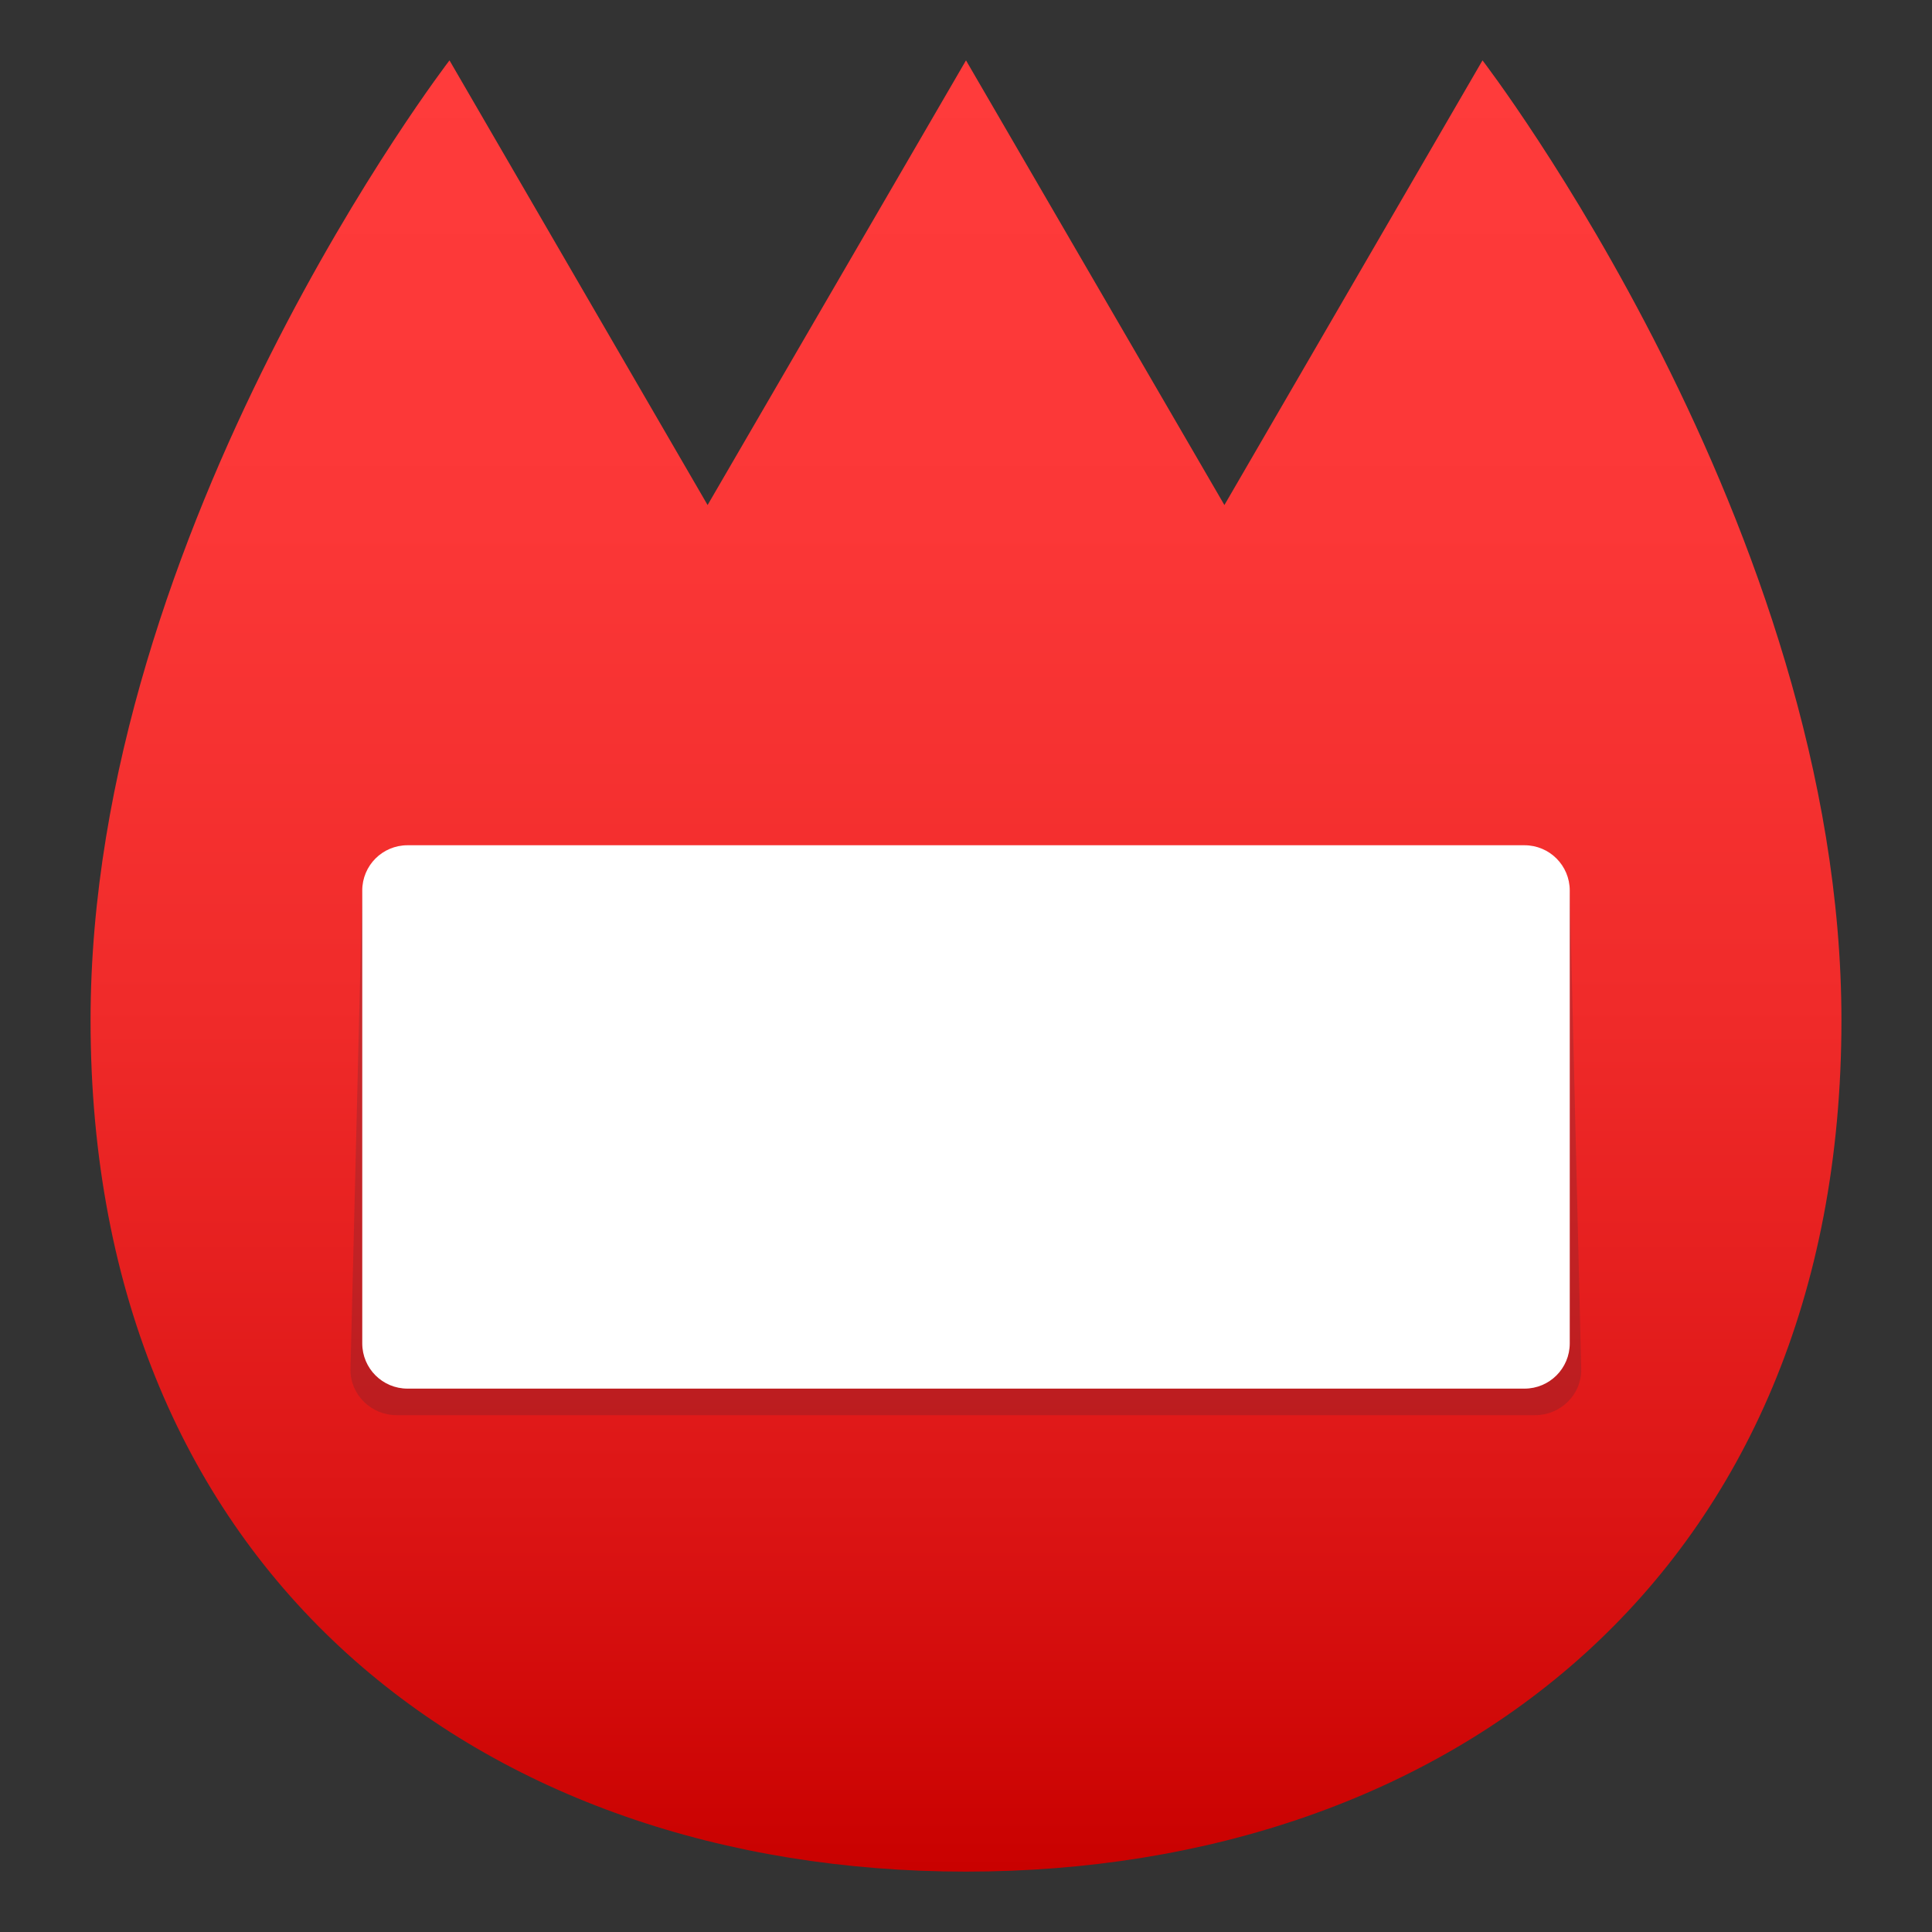
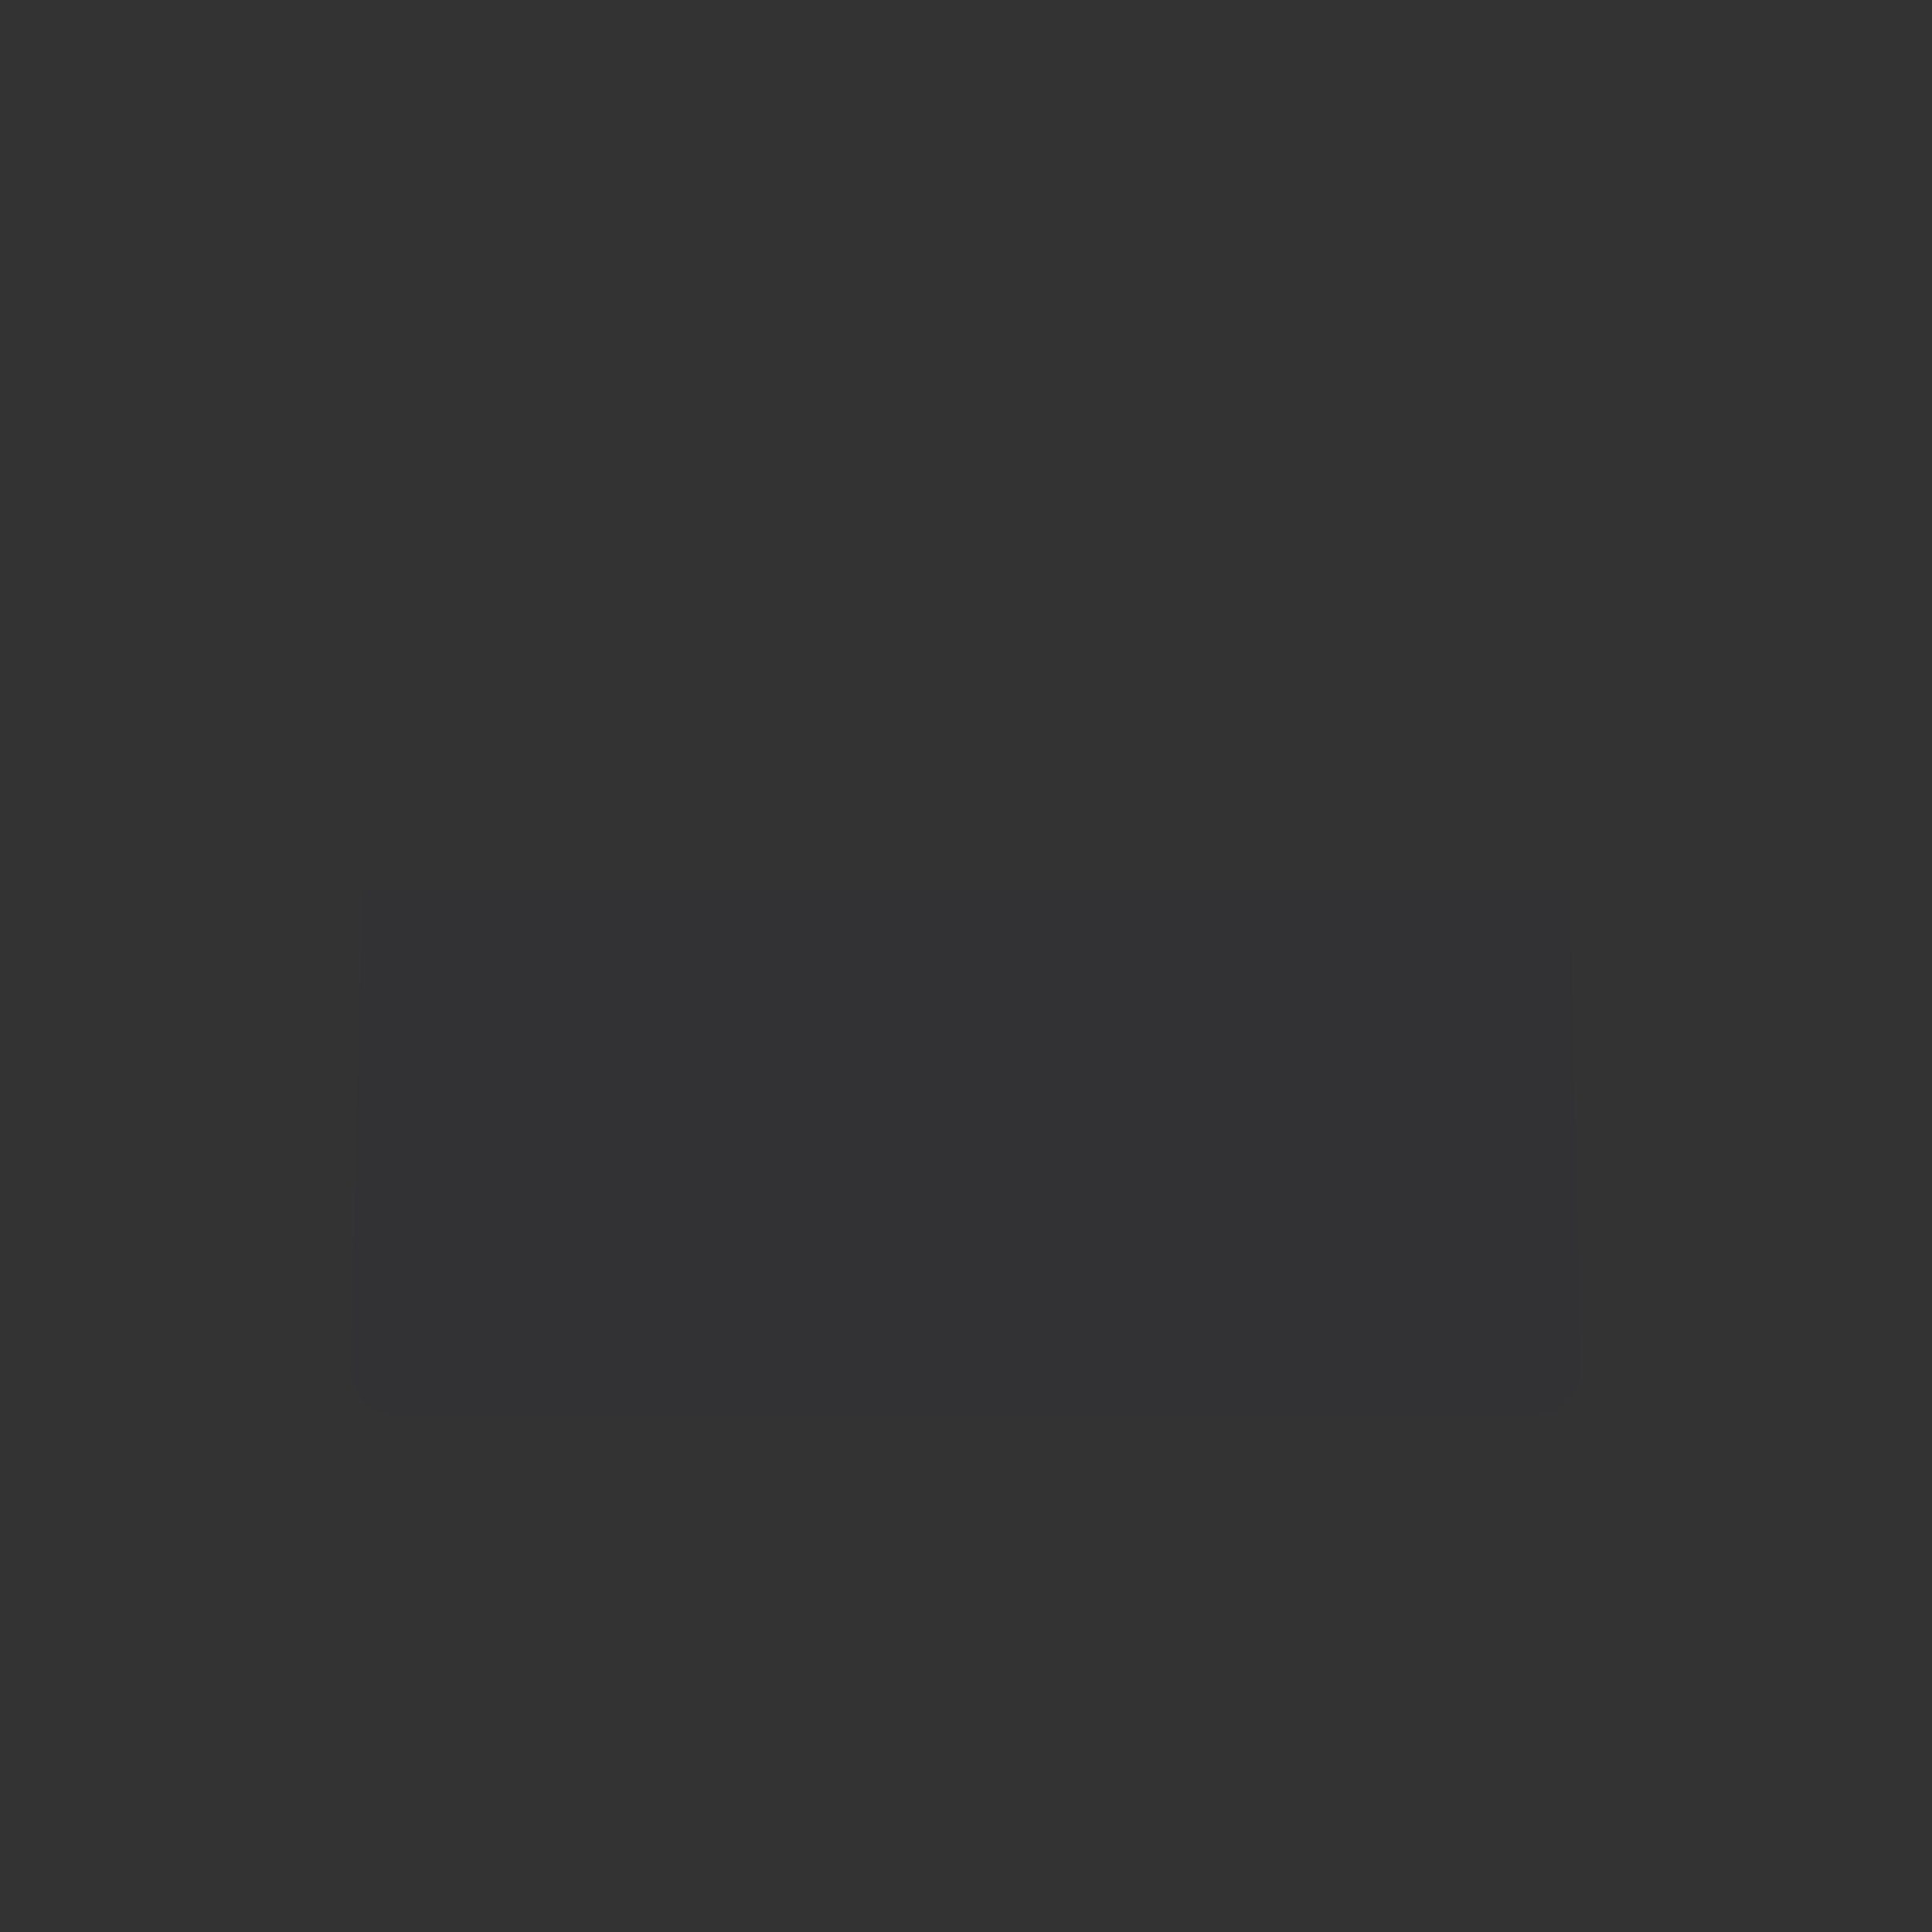
<svg xmlns="http://www.w3.org/2000/svg" version="1.1" id="Layer_1" x="0px" y="0px" width="64px" height="64px" viewBox="0 0 64 64" style="enable-background:new 0 0 64 64;" xml:space="preserve">
  <rect x="0" y="0" width="64" height="64" fill="#333333" stroke="none" />
  <linearGradient id="SVGID_1_" gradientUnits="userSpaceOnUse" x1="-62" y1="68" x2="-62" y2="8" gradientTransform="matrix(1 0 0 -1 94 70)">
    <stop offset="0" style="stop-color:#FF3B3B" />
    <stop offset="0.256" style="stop-color:#FB3737" />
    <stop offset="0.521" style="stop-color:#F02B2A" />
    <stop offset="0.789" style="stop-color:#DD1616" />
    <stop offset="1" style="stop-color:#C90100" />
  </linearGradient>
-   <path fill="url(#SVGID_1_)" d="M49.11,2l-8.55,14.73L32,2l-8.56,14.73L14.89,2C14.89,2,3,17.46,3,33.8C3,52.13,15.98,62,32,62  c16.02,0,29-9.87,29-28.2C61,17.46,49.11,2,49.11,2z" />
  <path opacity="0.2" fill="#302C3B" d="M12,29.5l-0.39,15.88c0,0.83,0.69,1.5,1.53,1.5h37.71c0.84,0,1.53-0.67,1.53-1.5L52,29.5H12z" />
-   <path fill="#FFFFFF" d="M12,29.5c0-0.83,0.67-1.5,1.5-1.5h37c0.83,0,1.5,0.67,1.5,1.5v15c0,0.83-0.67,1.5-1.5,1.5h-37  c-0.83,0-1.5-0.67-1.5-1.5V29.5z" />
</svg>